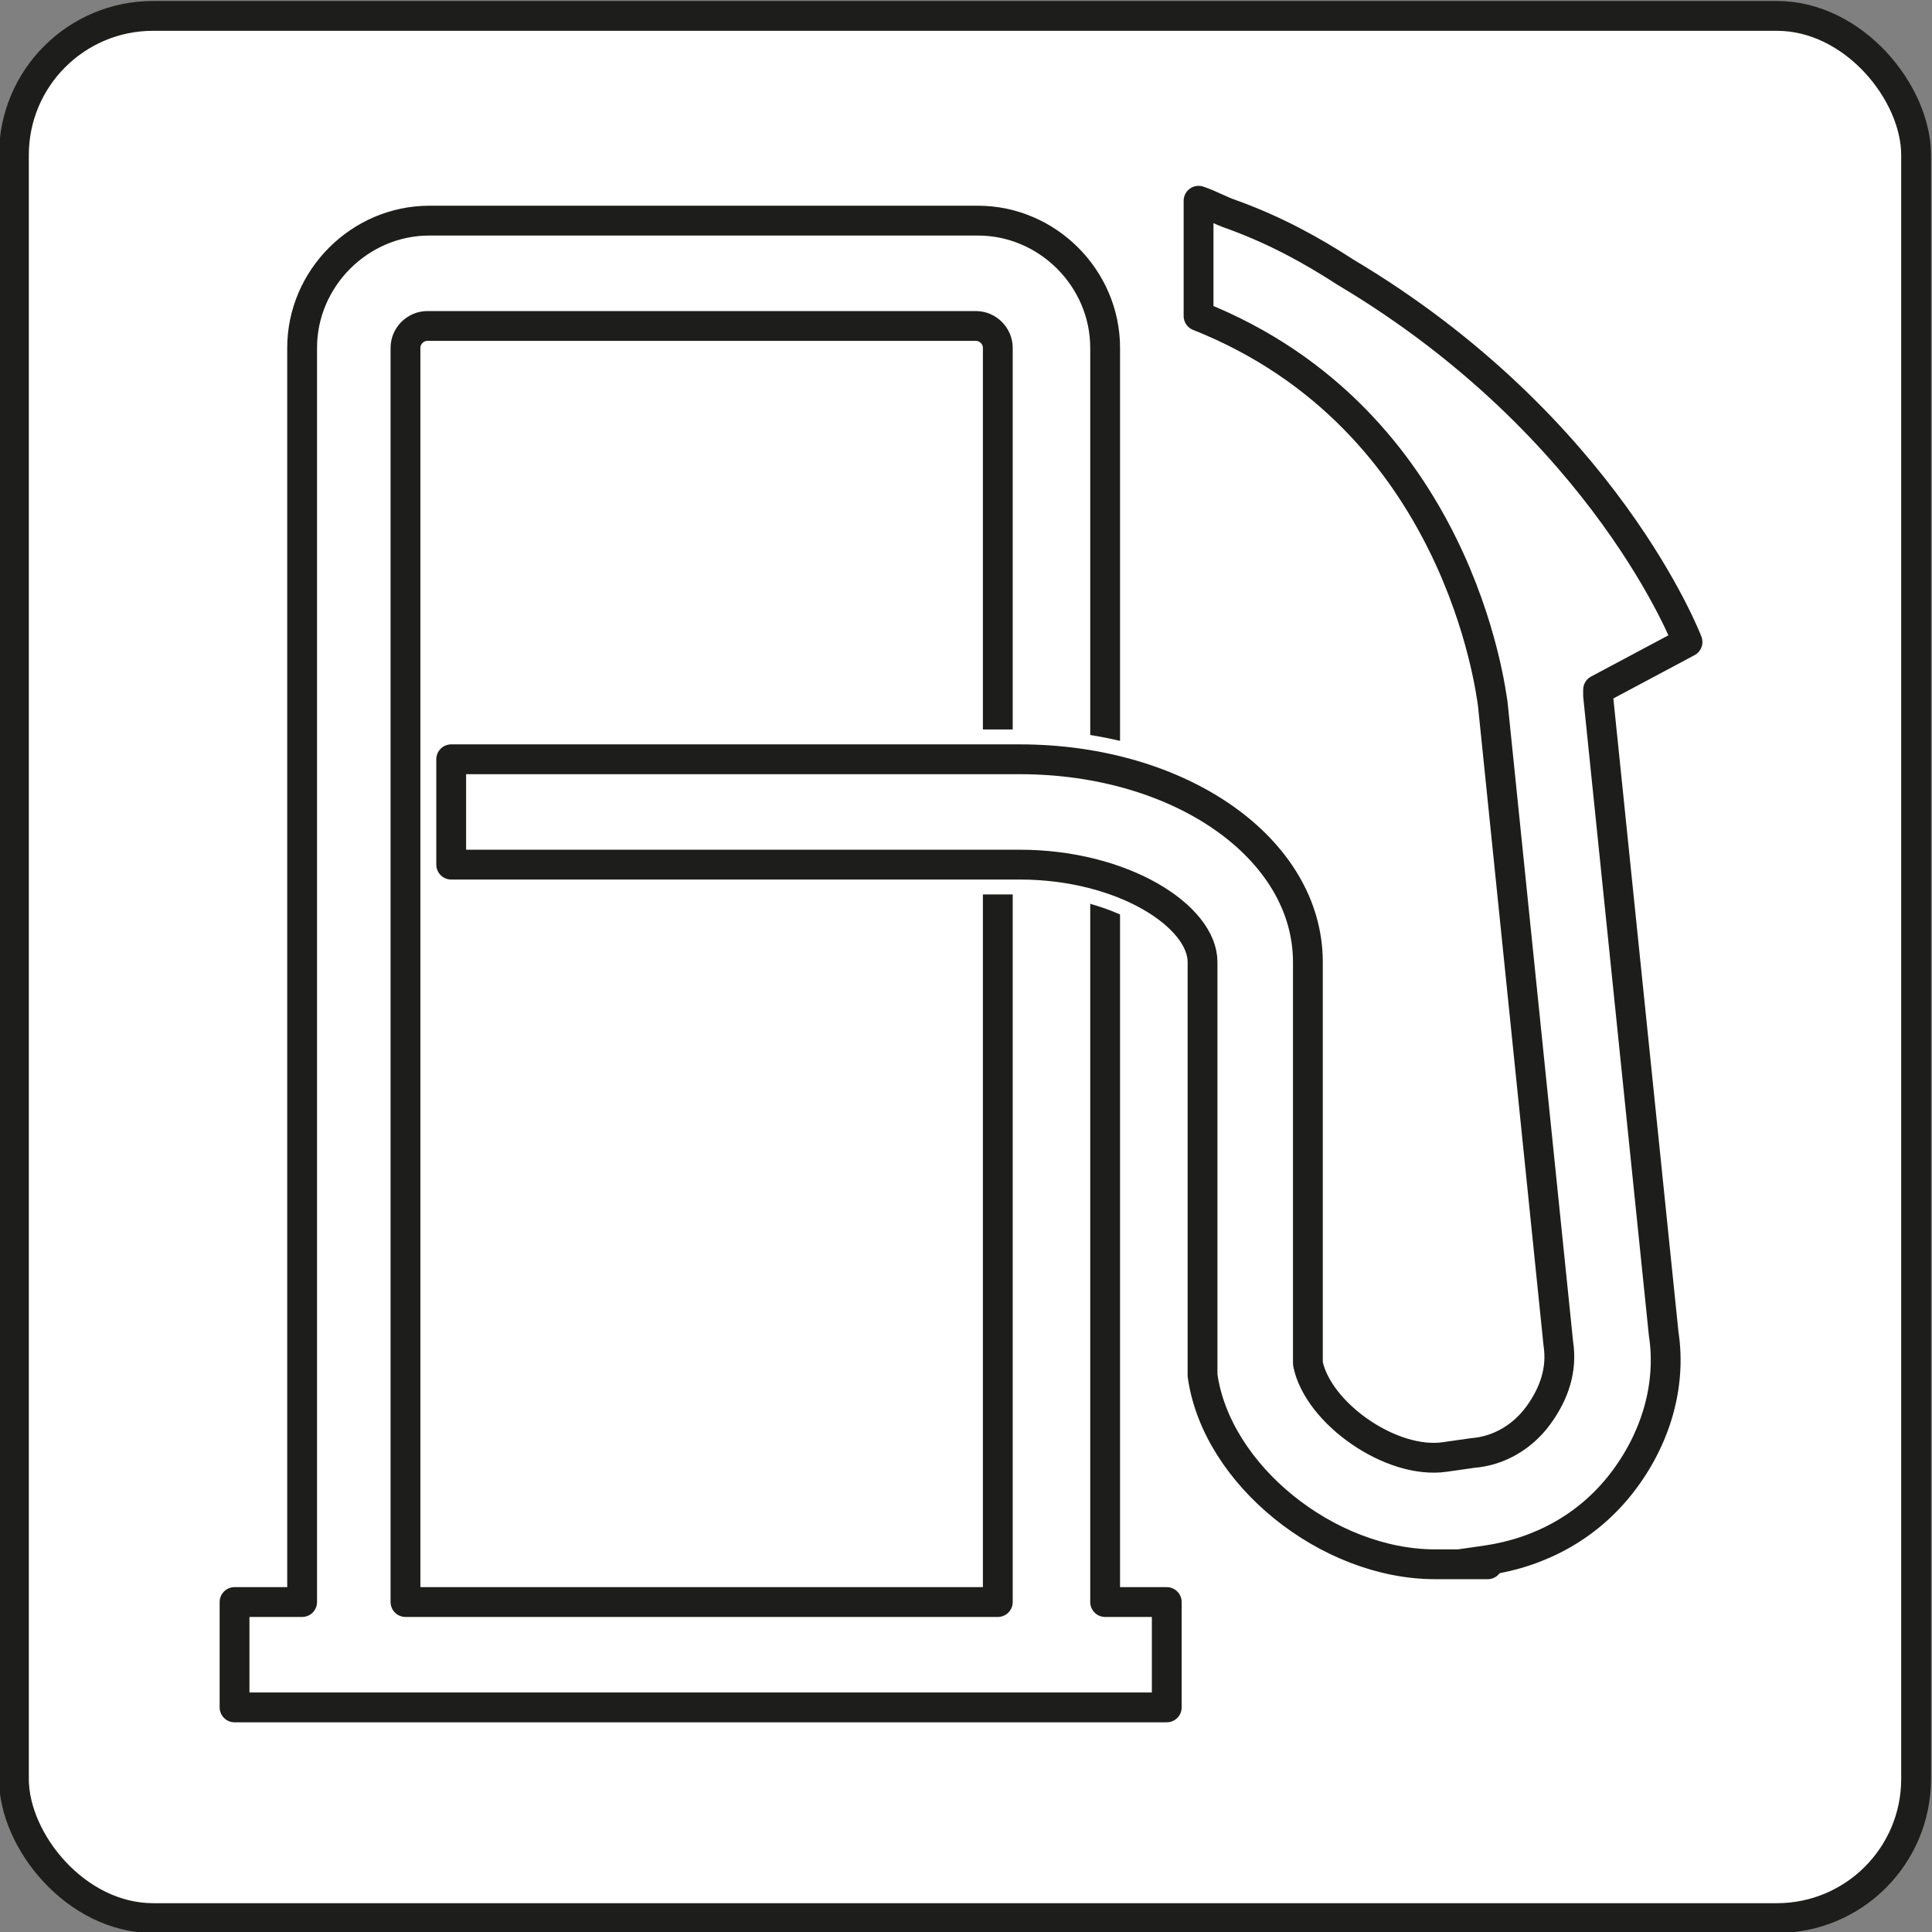
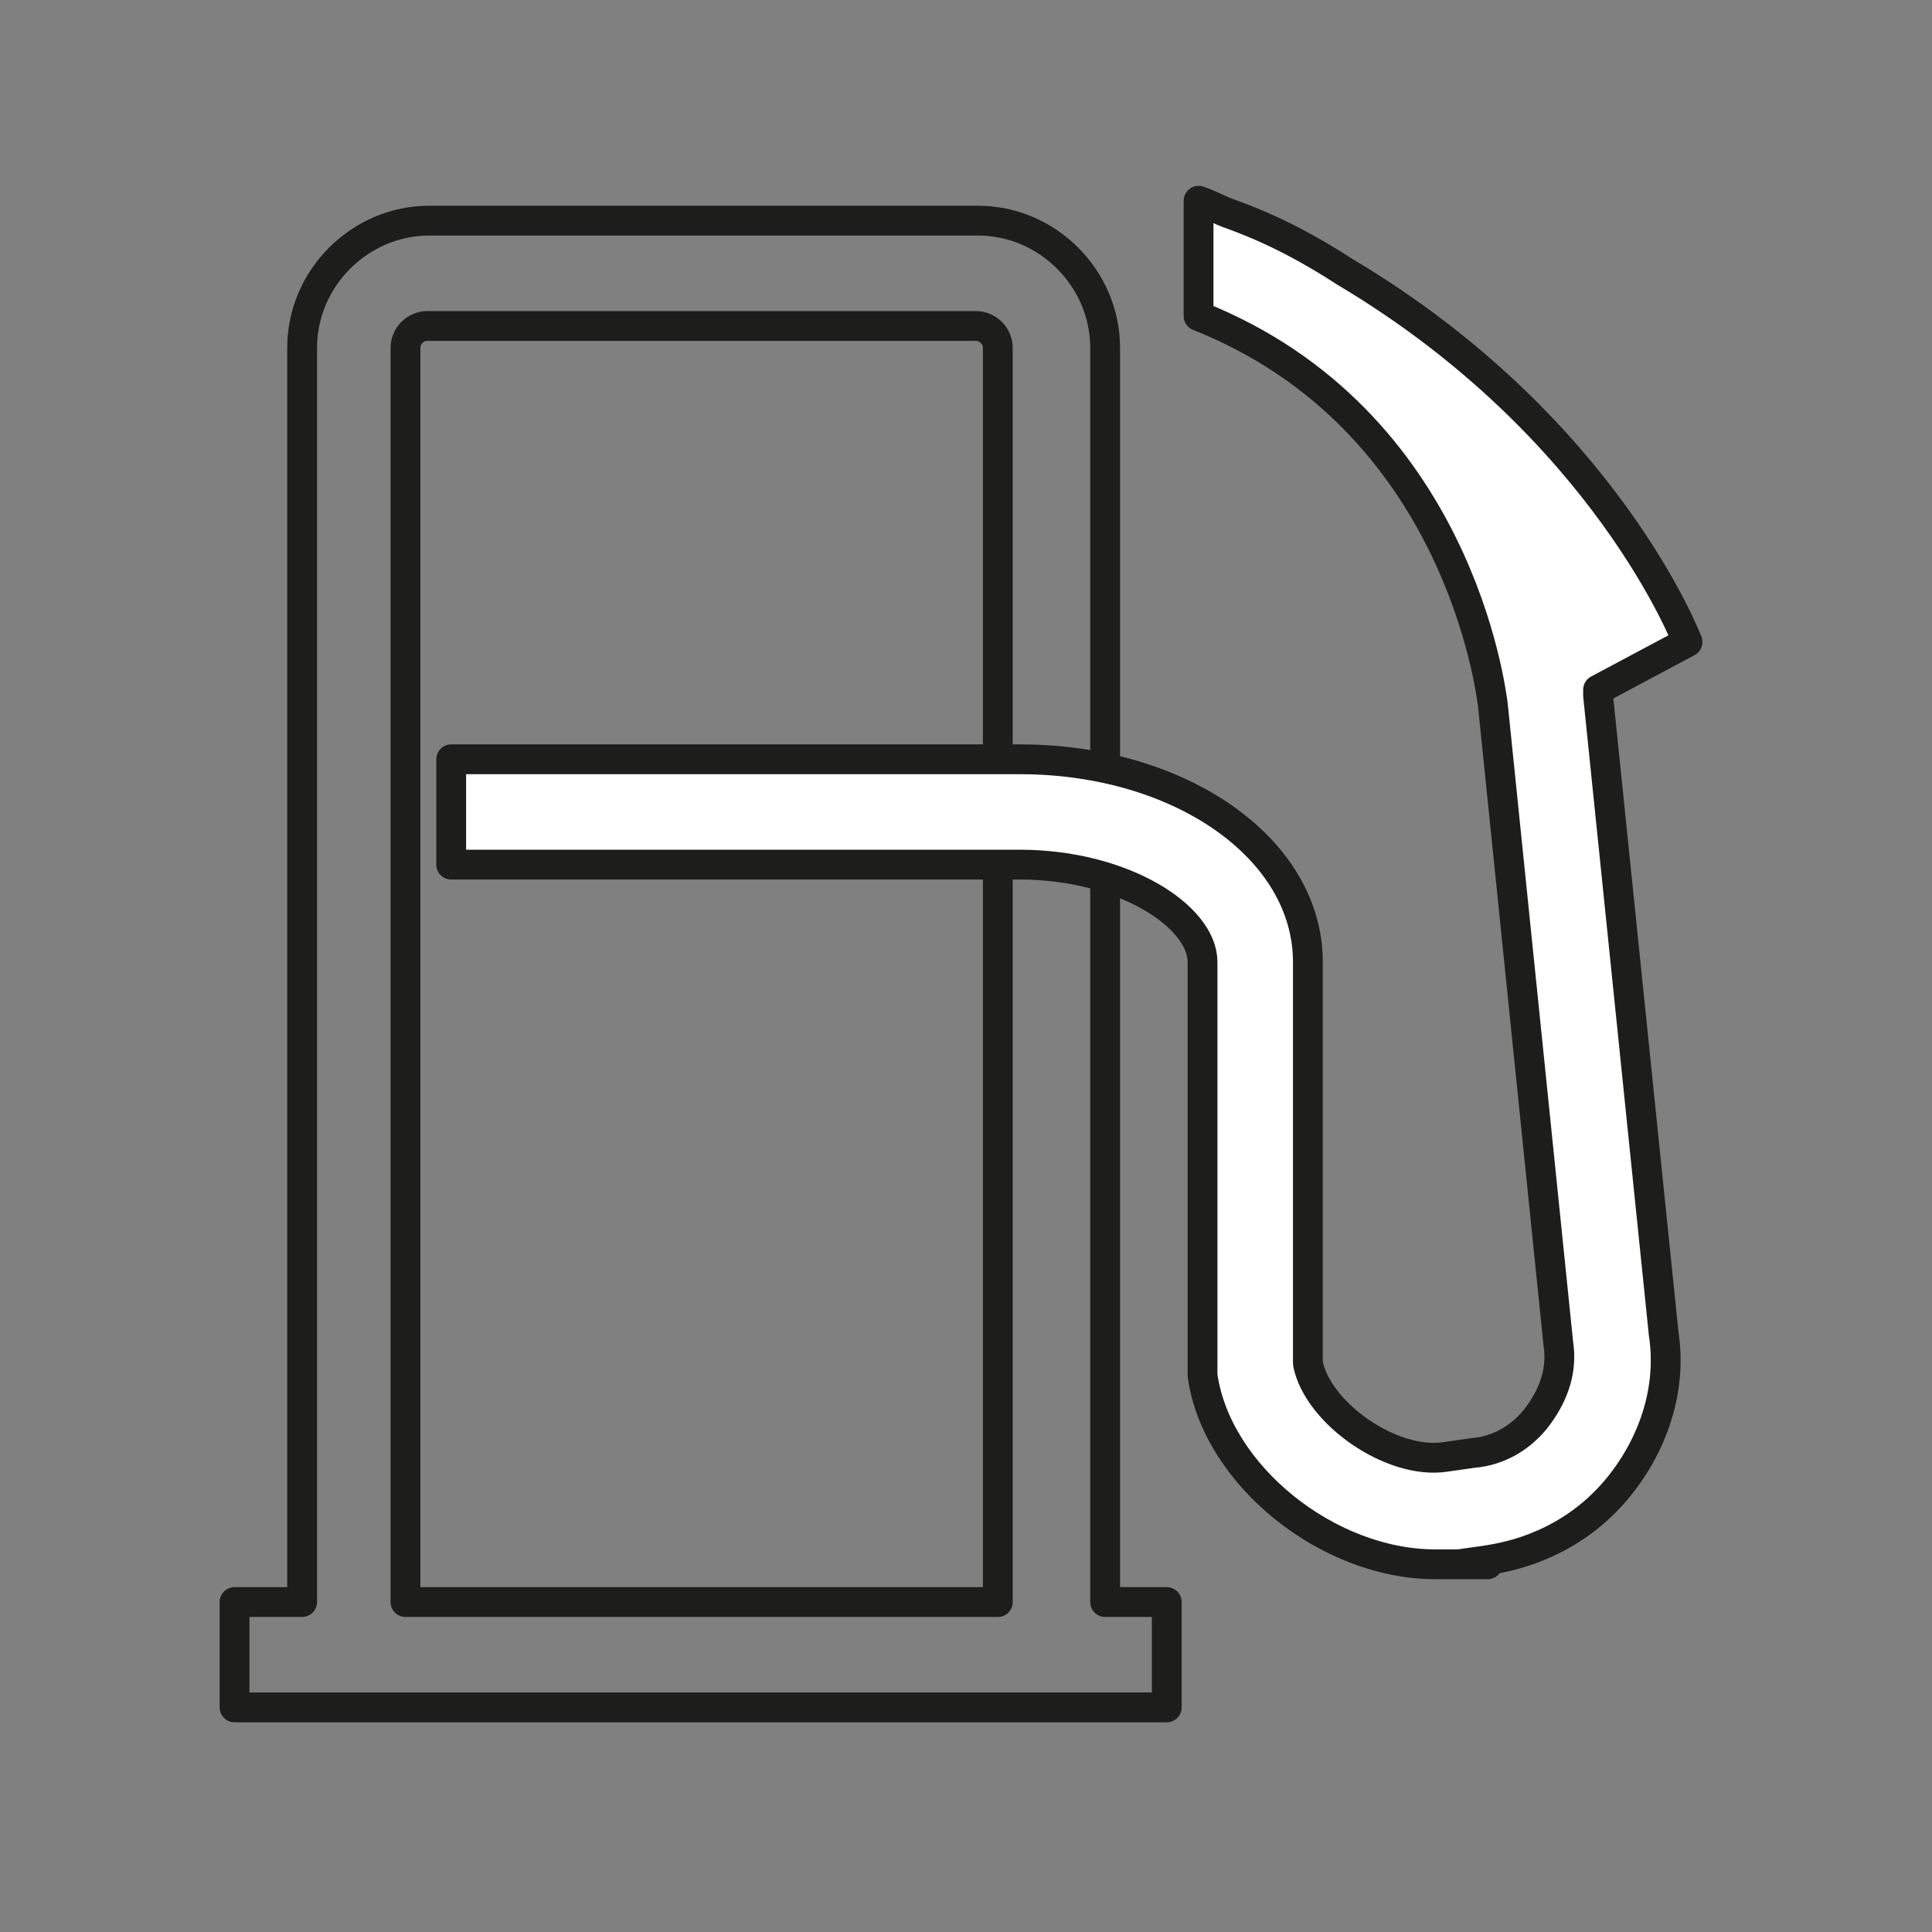
<svg xmlns="http://www.w3.org/2000/svg" version="1.1" viewBox="0 0 97.2 97.2">
  <rect x="0" y="0" width="97.2" height="97.2" fill="#808080" stroke="none" />
  <defs>
    <style>
      .st0, .st1, .st2 {
        stroke-linecap: round;
        stroke-linejoin: round;
      }

      .st0, .st1, .st3 {
        stroke: #1d1d1b;
        stroke-width: 1.5px;
      }

      .st0, .st3 {
        fill: #fff;
      }

      .st1, .st2 {
        fill: none;
      }

      .st2 {
        stroke: #fff;
        stroke-width: 3px;
      }

      .st3 {
        stroke-miterlimit: 10;
      }
    </style>
  </defs>
  <g id="Base">
-     <rect class="st3" x=".7" y=".8" width="95.7" height="95.7" rx="7" ry="7" />
-   </g>
+     </g>
  <g id="Change_It">
    <path class="st1" d="M55.6,80.6V17.5c0-3.5-2.9-6.4-6.4-6.4h-27.6c-3.5,0-6.4,2.9-6.4,6.4v63.1h-3.4v5.3h46.9v-5.3h-3.1ZM20.4,80.6V17.5c0-.6.5-1.1,1.1-1.1h27.6c.6,0,1.1.5,1.1,1.1v63.1h-29.8Z" />
-     <path class="st2" d="M80.4,34.7l4.5-2.4s-4.1-10.8-17.2-18.6c-1.7-1.1-3.5-2.1-5.7-2.9-.6-.2-1.1-.5-1.7-.7v5.8c13.1,5.2,14.7,18.9,14.8,19.5l3.3,32.2c.2,1.3-.2,2.5-1,3.6-.8,1.1-2,1.8-3.3,1.9l-1.4.2c-2.7.4-6.4-2.2-6.9-4.7v-6.1h0v-14.1c0-5.7-6.4-10.2-14.5-10.2h-28.4v5.3h28.4c5.2,0,9.2,2.6,9.2,4.9v14.4c0,0,0,6.1,0,6.1v.3c.7,5,6.3,9.5,11.7,9.5s.8,0,1.2,0l1.4-.2c2.7-.4,5.1-1.7,6.8-3.9,1.7-2.2,2.5-4.9,2.1-7.5l-3.3-32.1Z" />
    <path class="st0" d="M80.4,34.7l4.5-2.4s-4.1-10.8-17.2-18.6c-1.7-1.1-3.5-2.1-5.7-2.9-.6-.2-1.1-.5-1.7-.7v5.8c13.1,5.2,14.7,18.9,14.8,19.5l3.3,32.2c.2,1.3-.2,2.5-1,3.6-.8,1.1-2,1.8-3.3,1.9l-1.4.2c-2.7.4-6.4-2.2-6.9-4.7v-6.1h0v-14.1c0-5.7-6.4-10.2-14.5-10.2h-28.6v5.3h28.6c5.2,0,9.2,2.6,9.2,4.9v14.4c0,0,0,6.1,0,6.1v.3c.7,5,6.3,9.5,11.7,9.5s.8,0,1.2,0l1.4-.2c2.7-.4,5.1-1.7,6.8-3.9,1.7-2.2,2.5-4.9,2.1-7.5l-3.3-32.1Z" />
  </g>
</svg>